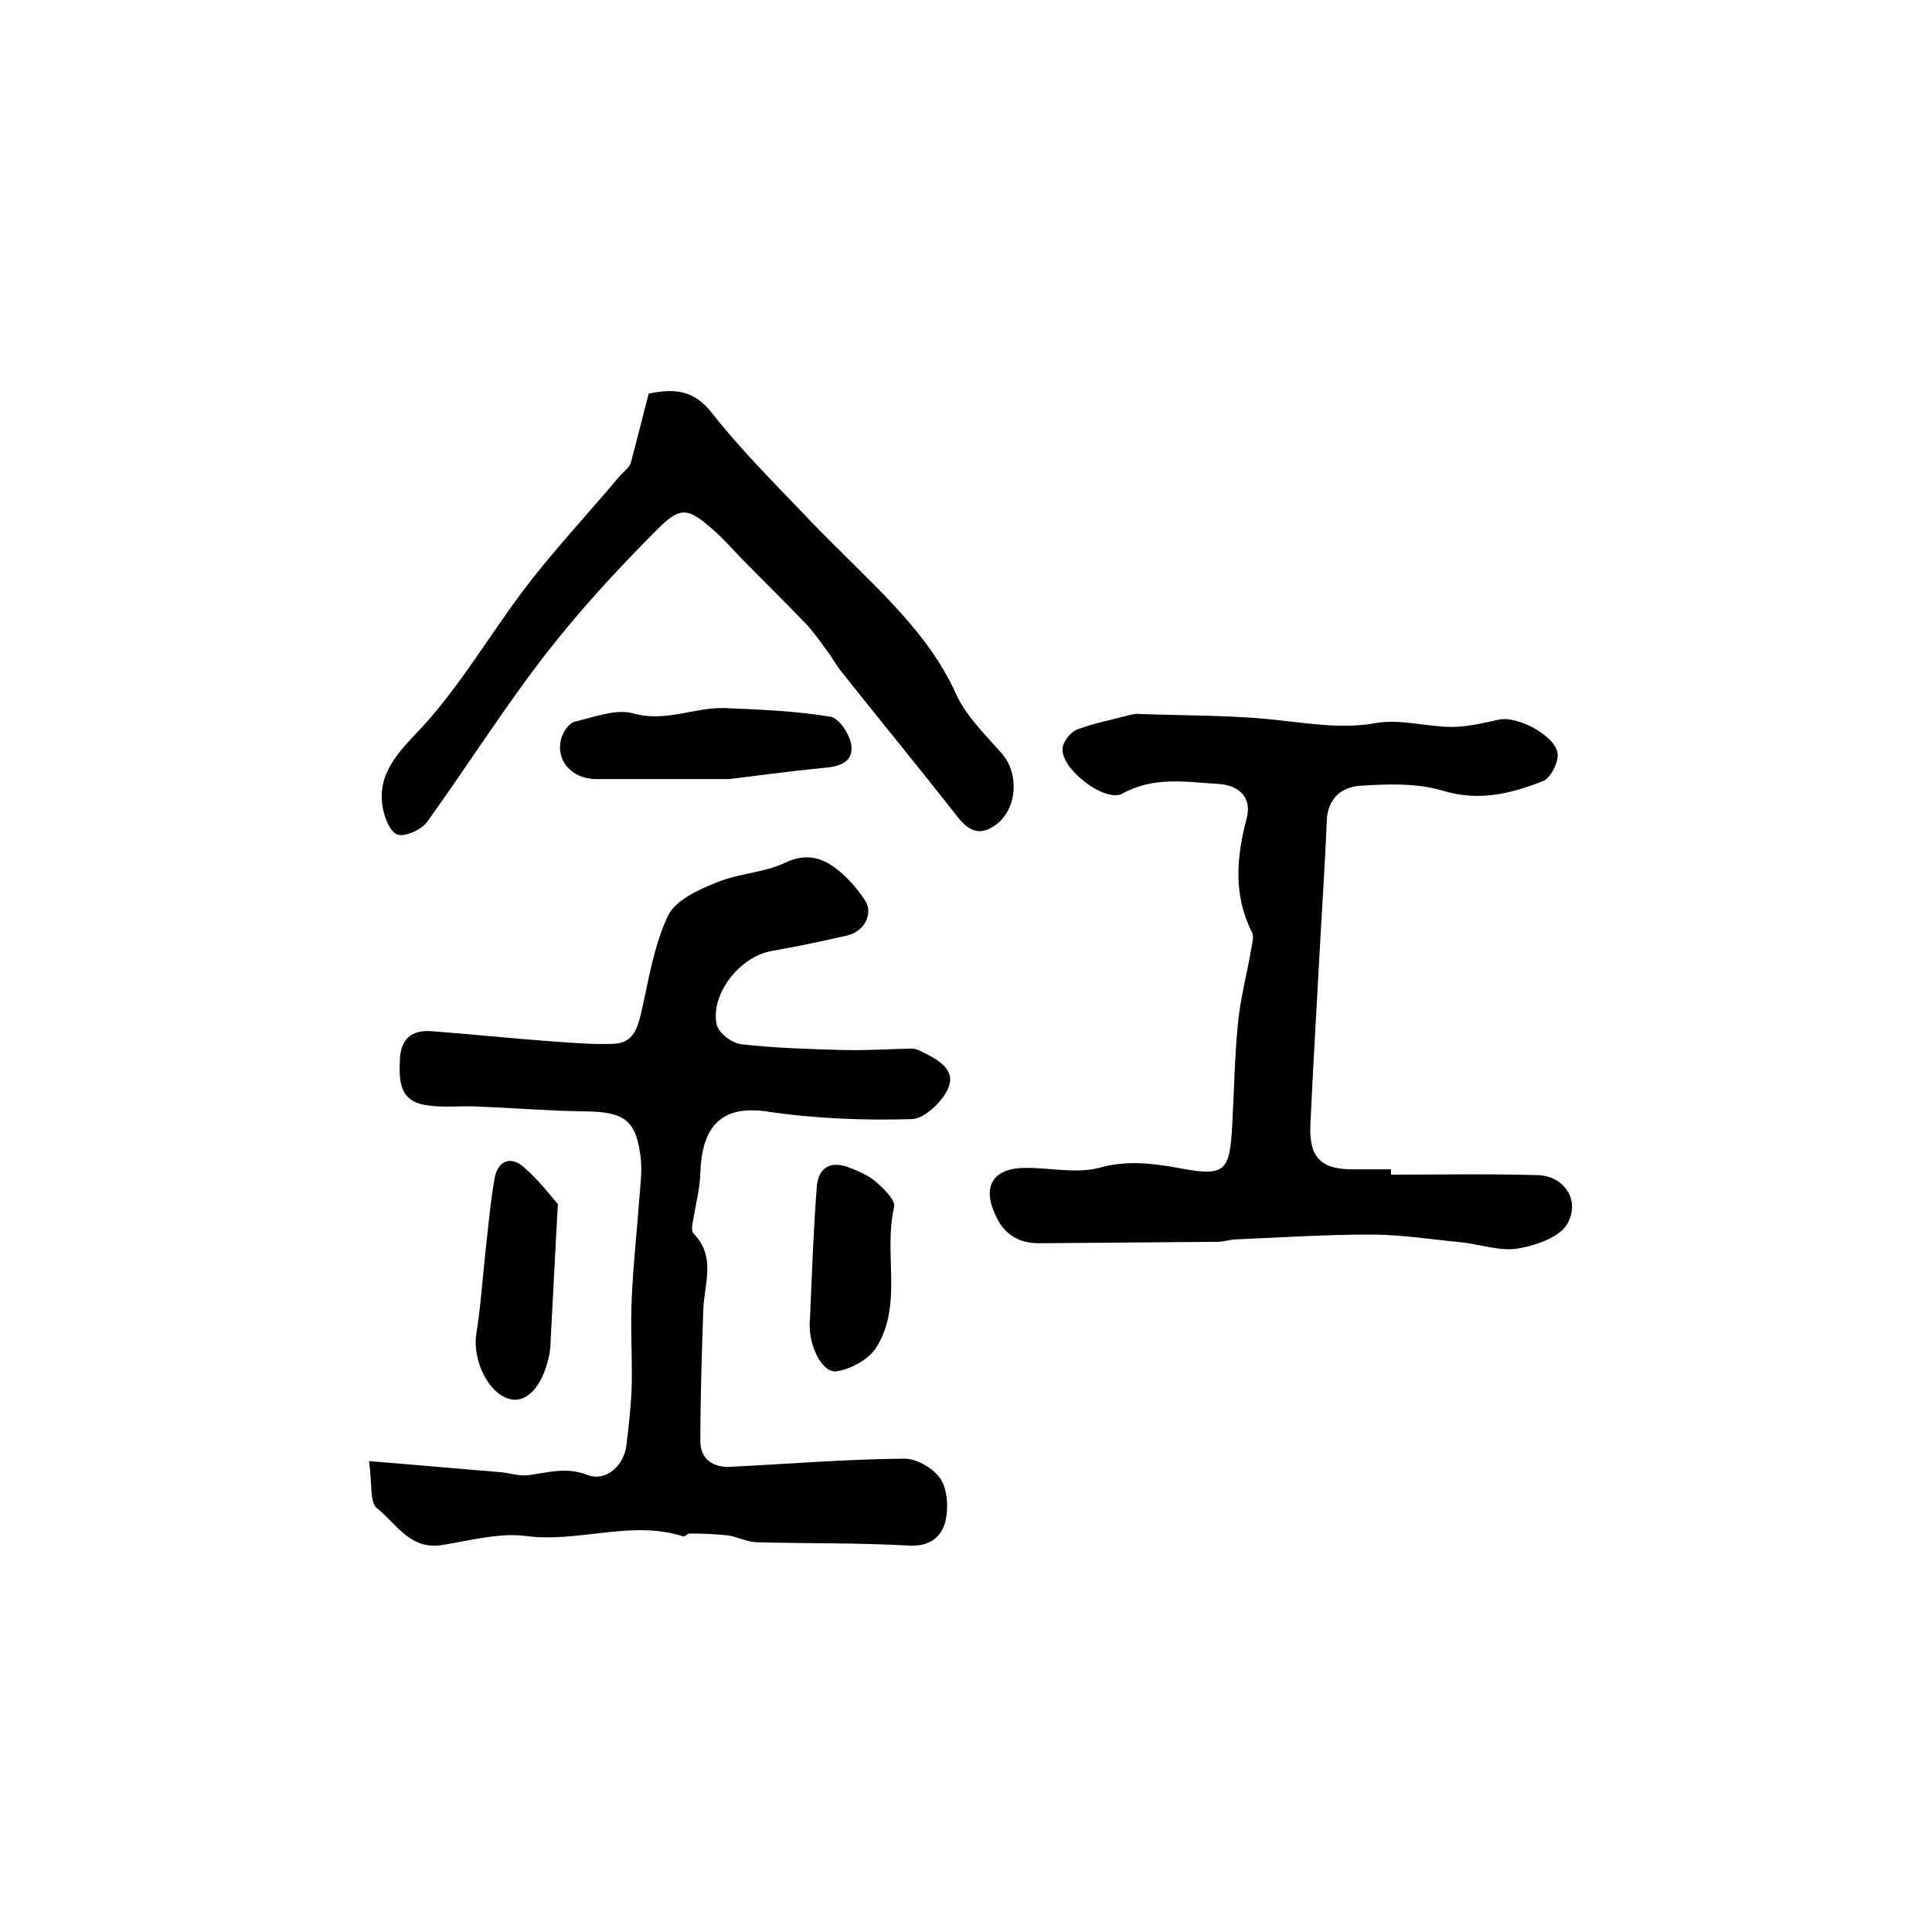
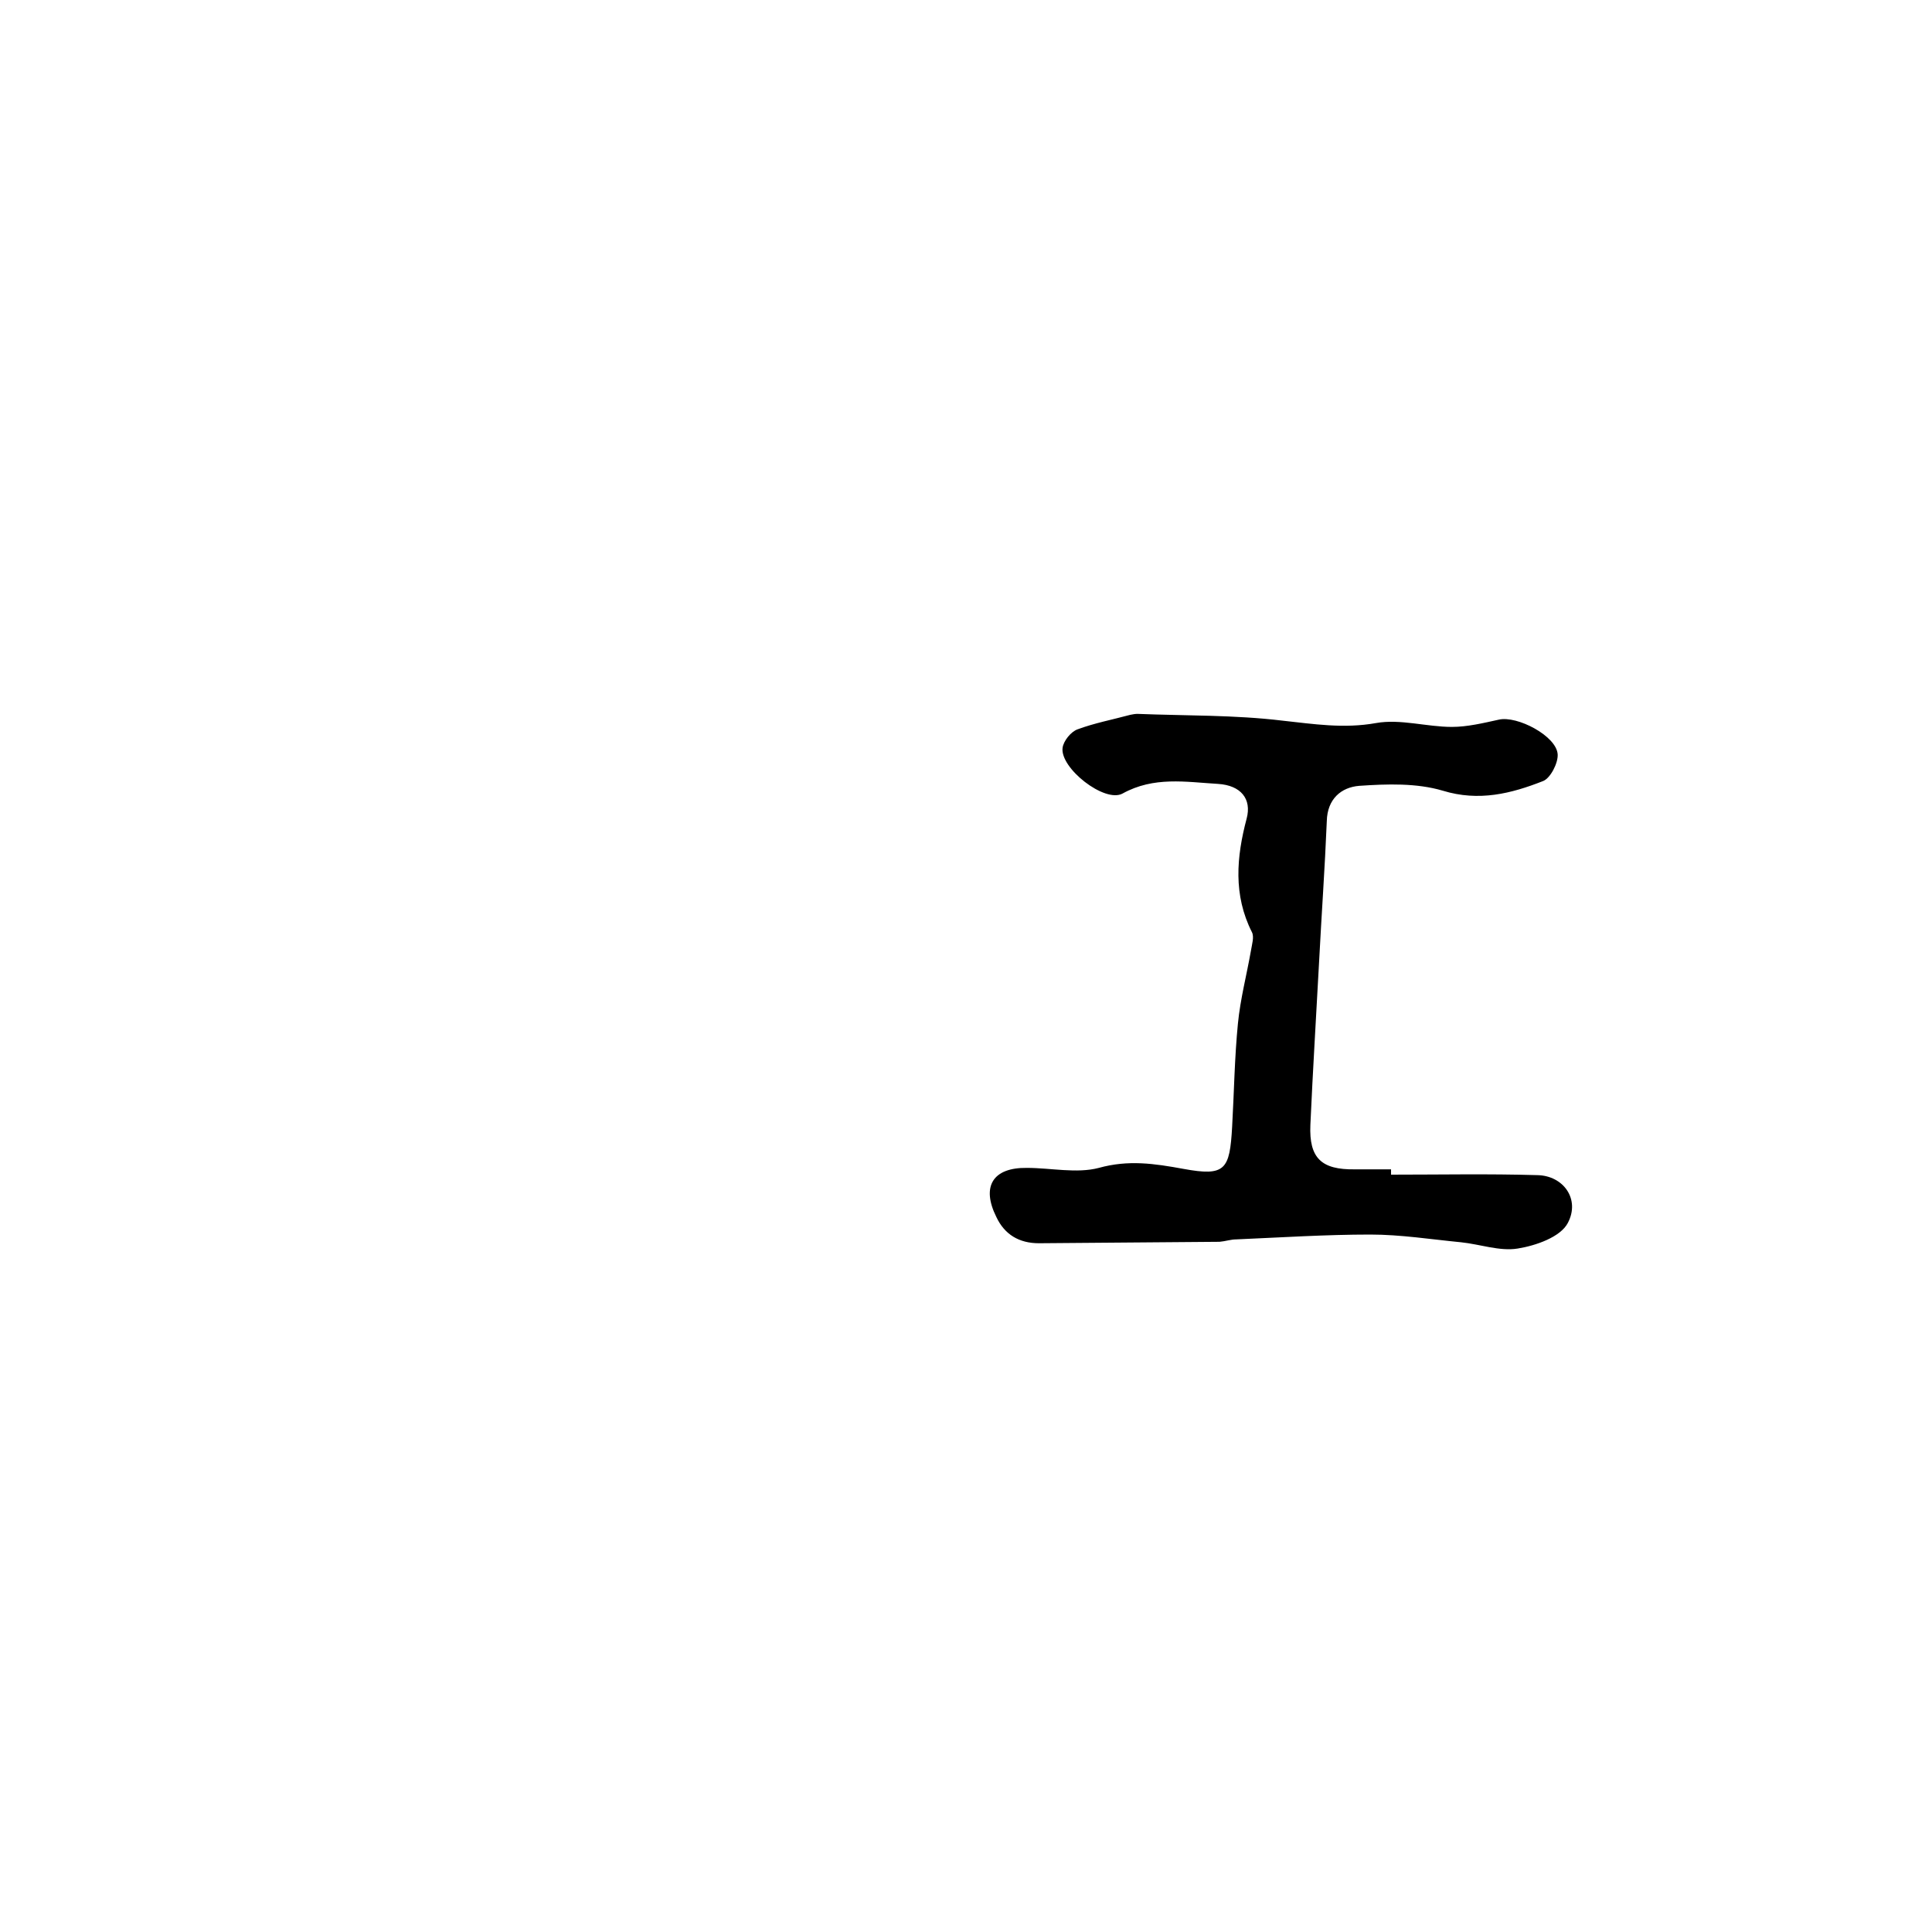
<svg xmlns="http://www.w3.org/2000/svg" version="1.1" id="图层_1" x="0px" y="0px" viewBox="0 0 400 400" style="enable-background:new 0 0 400 400;" xml:space="preserve">
  <style type="text/css">
	.st0{fill:#FFFFFF;}
</style>
  <g>
-     <path d="M76.4,302.5c9.9,0.8,18.6,1.6,27.3,2.3c2,0.2,4,0.9,5.9,0.6c4.1-0.6,7.8-1.7,12.1,0c3.7,1.4,7.5-1.9,8-6.2   c0.5-4.2,1-8.5,1.1-12.7c0.1-5.9-0.3-11.8,0-17.7c0.3-7.1,1.1-14.1,1.6-21.1c0.2-2.5,0.5-5,0.3-7.5c-0.9-8.3-3.3-10-11.5-10.1   c-7.4-0.1-14.8-0.7-22.2-1c-3.6-0.2-7.3,0.3-10.8-0.3c-5.6-0.8-5.6-5.2-5.4-9.6c0.2-4.3,2.7-6,6.5-5.7c8.3,0.6,16.6,1.5,24.9,2.1   c4.3,0.3,8.7,0.7,13,0.5c3.9-0.2,4.8-3.2,5.6-6.6c1.5-6.7,2.6-13.8,5.5-19.9c1.5-3.2,6.3-5.4,10.1-6.9c4.5-1.9,9.8-2,14.2-4.1   c4.2-2,7.5-1.1,10.6,1.3c2.2,1.7,4.1,3.9,5.7,6.2c2.1,2.8,0.2,6.8-3.6,7.6c-5.2,1.2-10.4,2.3-15.6,3.2c-6.6,1.2-12.7,9-11.3,15.3   c0.4,1.7,3.2,3.8,5.1,4c7,0.8,14.1,1,21.2,1.2c4.7,0.1,9.3-0.2,14-0.3c0.6,0,1.3,0.2,1.9,0.5c3.2,1.6,7.3,3.6,5.8,7.5   c-1.1,2.8-4.9,6.5-7.6,6.6c-10,0.3-20.2-0.1-30.2-1.6c-8.7-1.2-13.3,2.5-13.6,12.8c-0.1,3.1-0.9,6.2-1.4,9.2   c-0.2,1.1-0.6,2.7,0,3.3c4.8,4.9,2.1,10.6,2,16c-0.3,9-0.6,18-0.6,27c0,3.5,2.4,5.4,6,5.3c12.1-0.6,24.2-1.6,36.3-1.7   c2.6,0,6.1,2.1,7.5,4.3c1.4,2.3,1.6,6.1,0.9,8.8c-0.8,3.1-3.2,5.1-7.4,4.9c-10.6-0.6-21.2-0.4-31.8-0.7c-1.9-0.1-3.8-1.1-5.7-1.4   c-2.7-0.3-5.4-0.4-8.1-0.4c-0.4,0-0.9,0.7-1.2,0.6c-10.9-3.5-21.7,1.4-32.7-0.1c-5.6-0.7-11.6,1-17.4,1.9c-6.5,1-9.4-4.5-13.3-7.6   C76.5,311.2,77.1,307.3,76.4,302.5z" />
    <path d="M288,243.2c10.1,0,20.2-0.2,30.3,0.1c5.4,0.1,8.9,5,6.3,9.9c-1.5,2.9-6.6,4.7-10.4,5.3c-3.7,0.6-7.8-0.9-11.7-1.3   c-6.2-0.6-12.5-1.6-18.8-1.6c-9.2,0-18.5,0.6-27.7,1c-1.2,0-2.3,0.4-3.5,0.5c-12.5,0.1-24.9,0.2-37.4,0.3c-4.1,0-7.1-1.8-8.8-5.4   c-3.2-6.4-0.7-10.3,6.3-10.2c5,0,10.3,1.2,14.9,0c6.1-1.7,11.5-0.9,17.5,0.2c8.7,1.6,9.6,0.2,10.1-8.7c0.4-7.1,0.5-14.3,1.2-21.4   c0.5-5.1,1.8-10,2.7-15.1c0.2-1.3,0.7-2.8,0.2-3.8c-3.9-7.7-3.2-15.6-1.1-23.5c1.1-4.1-1.2-6.9-5.9-7.2c-6.7-0.4-13.3-1.6-19.8,2   c-3.7,2-13-5.3-12.4-9.5c0.2-1.4,1.7-3.3,3.1-3.8c3.5-1.3,7.2-2,10.9-3c0.5-0.1,1-0.2,1.5-0.2c10,0.4,20.1,0.2,30,1.4   c6.5,0.7,12.7,1.7,19.4,0.5c5-0.9,10.5,0.8,15.7,0.8c3.2,0,6.5-0.8,9.7-1.5c3.8-0.9,12,3.4,12.2,7.2c0.1,1.8-1.5,4.9-3,5.5   c-6.6,2.6-13.3,4.3-20.8,2c-5.4-1.6-11.5-1.4-17.3-1c-3.7,0.3-6.6,2.7-6.7,7.3c-0.4,9.7-1.1,19.5-1.6,29.2   c-0.6,11.2-1.3,22.5-1.8,33.7c-0.3,6.9,2.3,9.3,9.2,9.2c2.5,0,5,0,7.5,0C288,242.5,288,242.8,288,243.2z" />
-     <path d="M134.3,81.5c6-1.3,9.7-0.3,13.1,4c5.8,7.4,12.5,14.1,19,20.9c5.1,5.4,10.5,10.5,15.7,15.8c6.2,6.4,12,13,15.8,21.4   c2.1,4.7,6.2,8.6,9.6,12.5c3.6,4.2,3.1,11.6-1.5,14.8c-3,2.1-5.3,1.3-7.6-1.6c-8-10.2-16.3-20.3-24.4-30.5c-1-1.3-1.8-2.8-2.8-4.1   c-1.4-1.9-2.7-3.8-4.2-5.4c-4.5-4.7-9.2-9.3-13.8-14c-1.7-1.8-3.4-3.7-5.2-5.3c-5.5-4.9-7-5.4-12.1-0.2   c-8.1,8.1-15.9,16.6-22.9,25.6c-8.7,11.2-16.3,23.3-24.6,34.8c-1.2,1.6-4.5,3.1-6.1,2.6c-1.6-0.6-2.8-3.7-3.1-5.9   c-1.2-7.4,4.3-12.1,8.5-16.7c7.7-8.5,13.5-18.4,20.3-27.5c6.2-8.3,13.4-15.9,20.1-23.9c0.8-1,2.1-1.8,2.5-3   C131.9,91,133.1,86.1,134.3,81.5z" />
-     <path d="M151,161.3c-10.6,0-19,0-27.5,0c-5.3,0-8.7-4.1-7.2-8.7c0.4-1.3,1.6-2.9,2.7-3.2c4-0.9,8.5-2.7,12.1-1.7   c6.7,1.9,12.7-1.3,18.9-1.1c7.4,0.3,14.8,0.6,22,1.8c1.8,0.3,4.2,4,4.3,6.3c0.2,3.3-2.9,4.1-6,4.3C163.2,159.7,156,160.7,151,161.3   z" />
-     <path d="M115.5,249.3c-0.6,10.6-1,19.4-1.5,28.3c0,0.8-0.1,1.7-0.2,2.5c-1.2,6.5-4.5,10.4-8.1,9.6c-4.5-1-7.9-8-7.1-13.4   c0.9-5.7,1.3-11.4,1.9-17.1c0.6-5.1,1-10.2,1.9-15.2c0.6-3.7,3.4-4.8,6.1-2.3C111.4,244.2,113.8,247.3,115.5,249.3z" />
-     <path d="M167.7,273c0.4-9.1,0.7-18.1,1.4-27.2c0.3-4.2,3-5.6,6.9-4c2,0.8,4.1,1.7,5.6,3.1c1.6,1.4,3.9,3.7,3.5,5.1   c-2.2,9.5,1.8,19.9-3.5,28.7c-1.5,2.6-5.2,4.7-8.3,5.2C170.2,284.5,167.1,278.2,167.7,273z" />
  </g>
</svg>